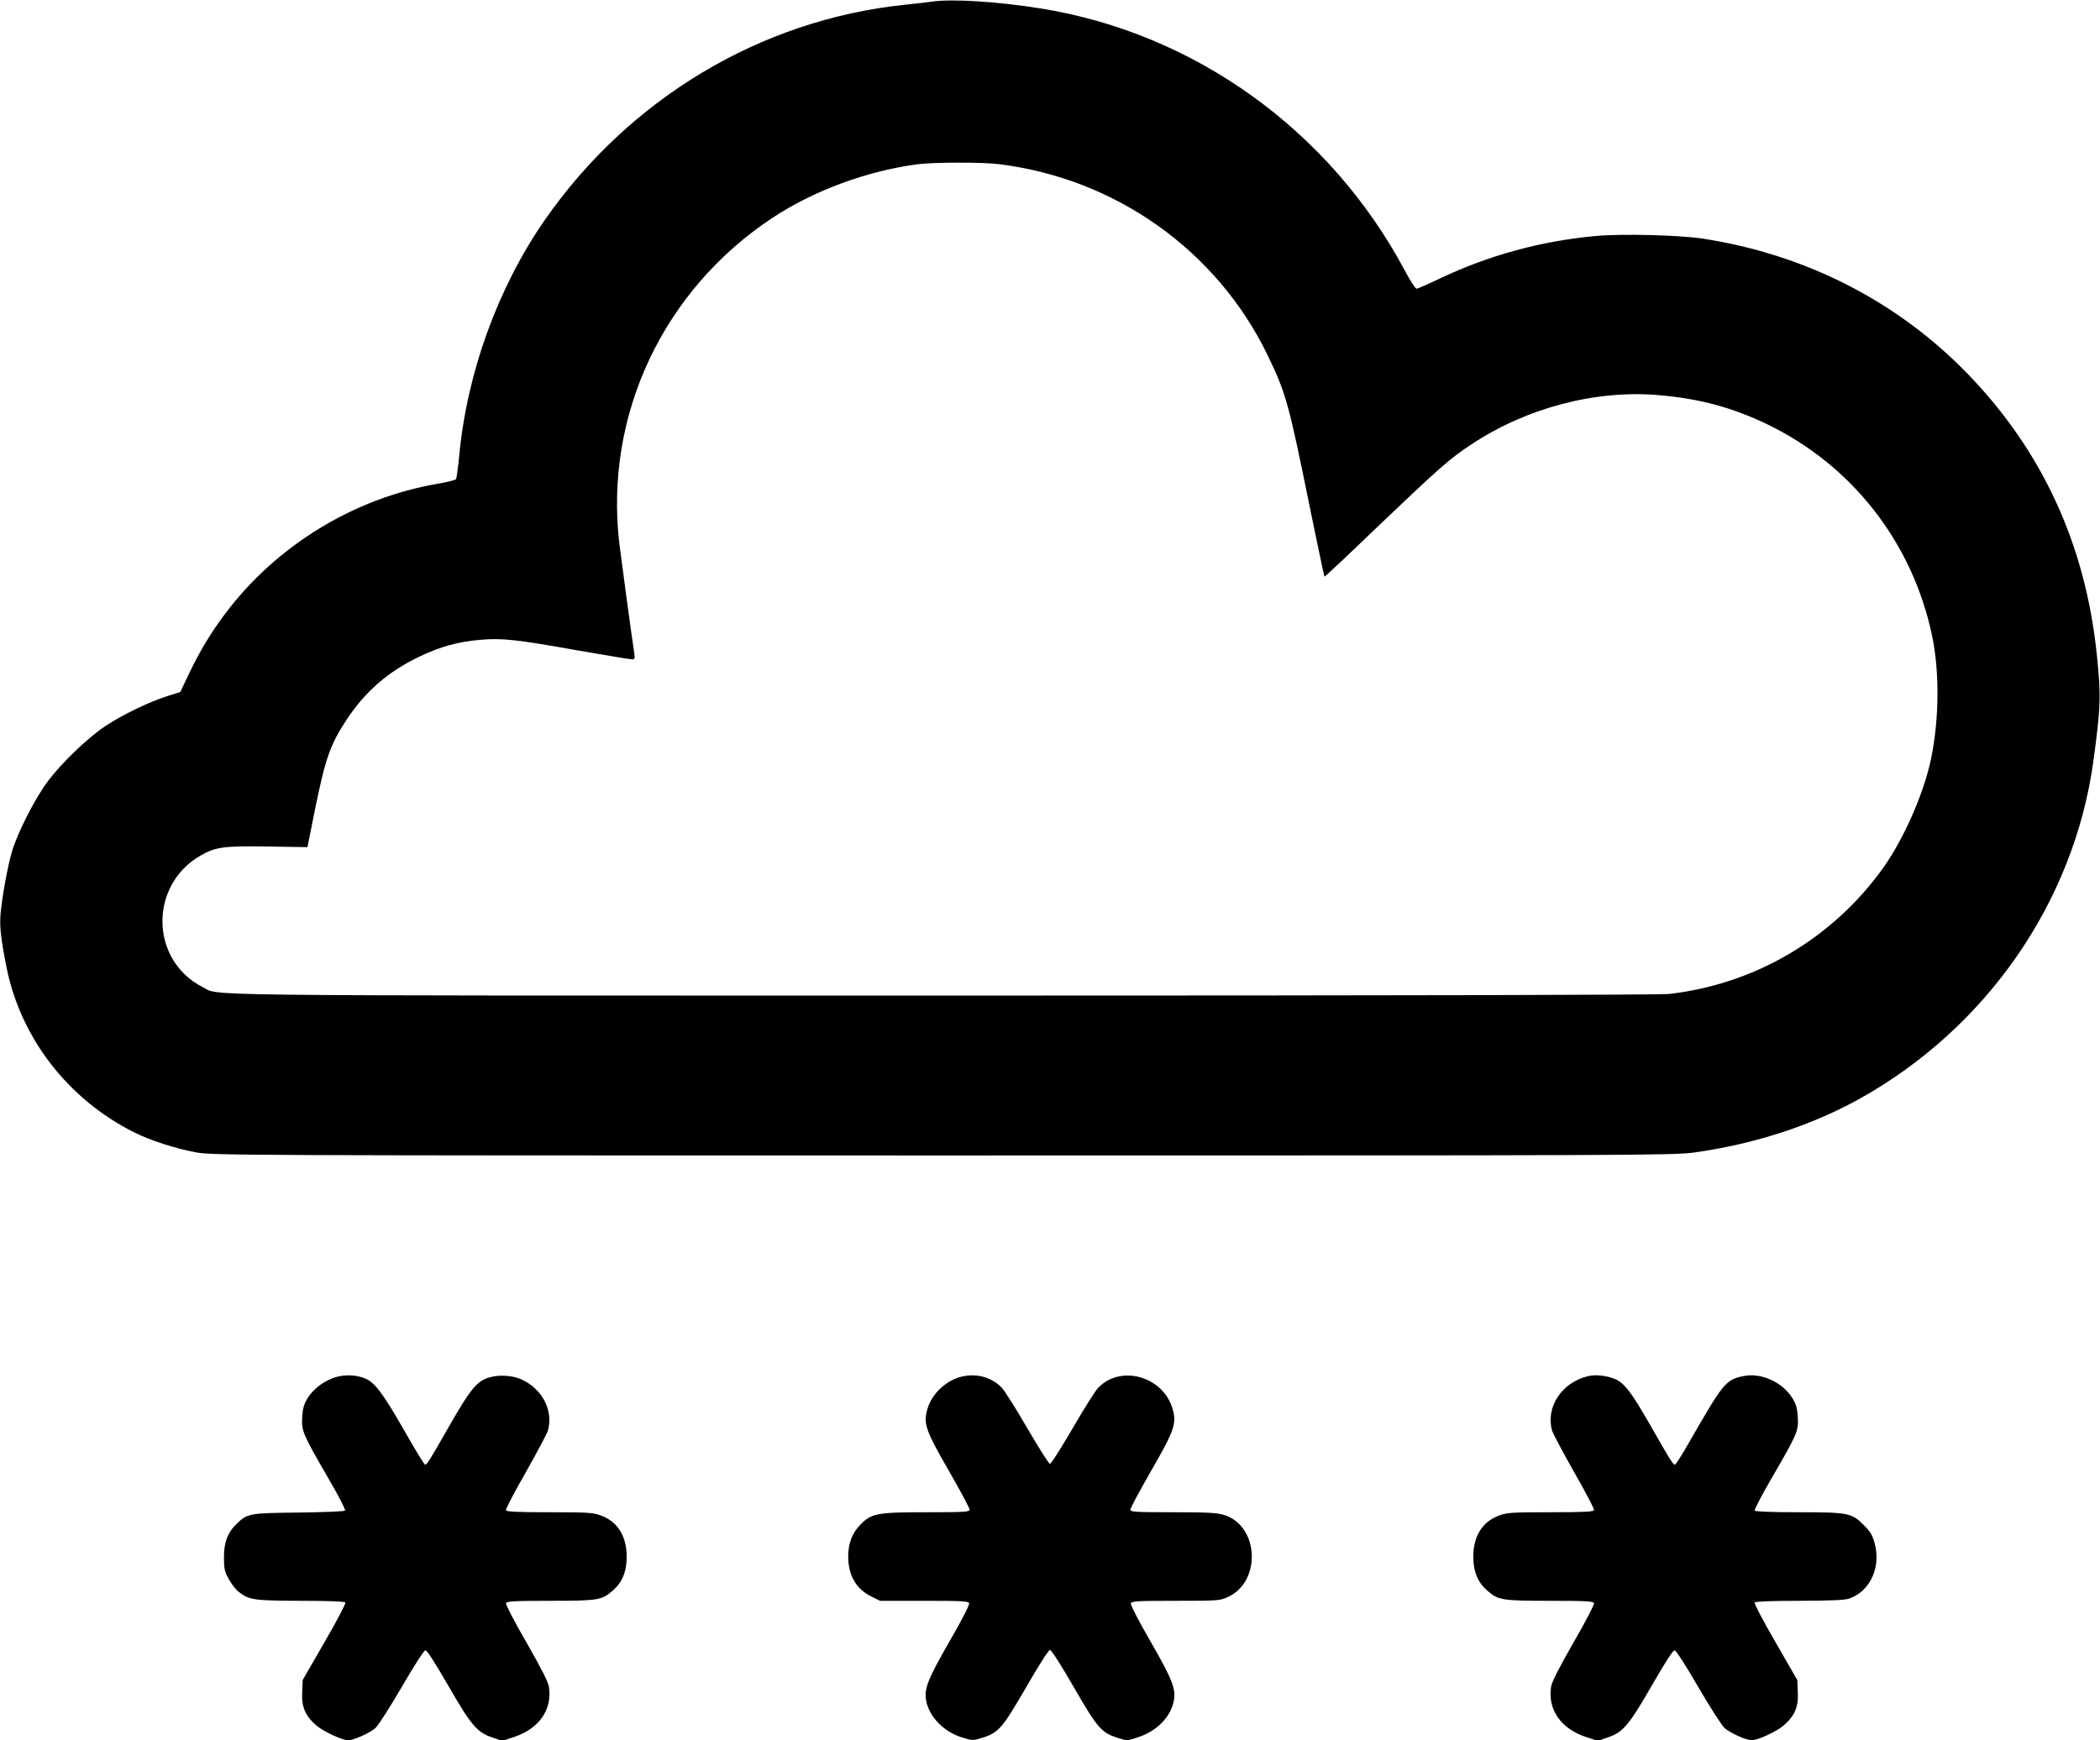
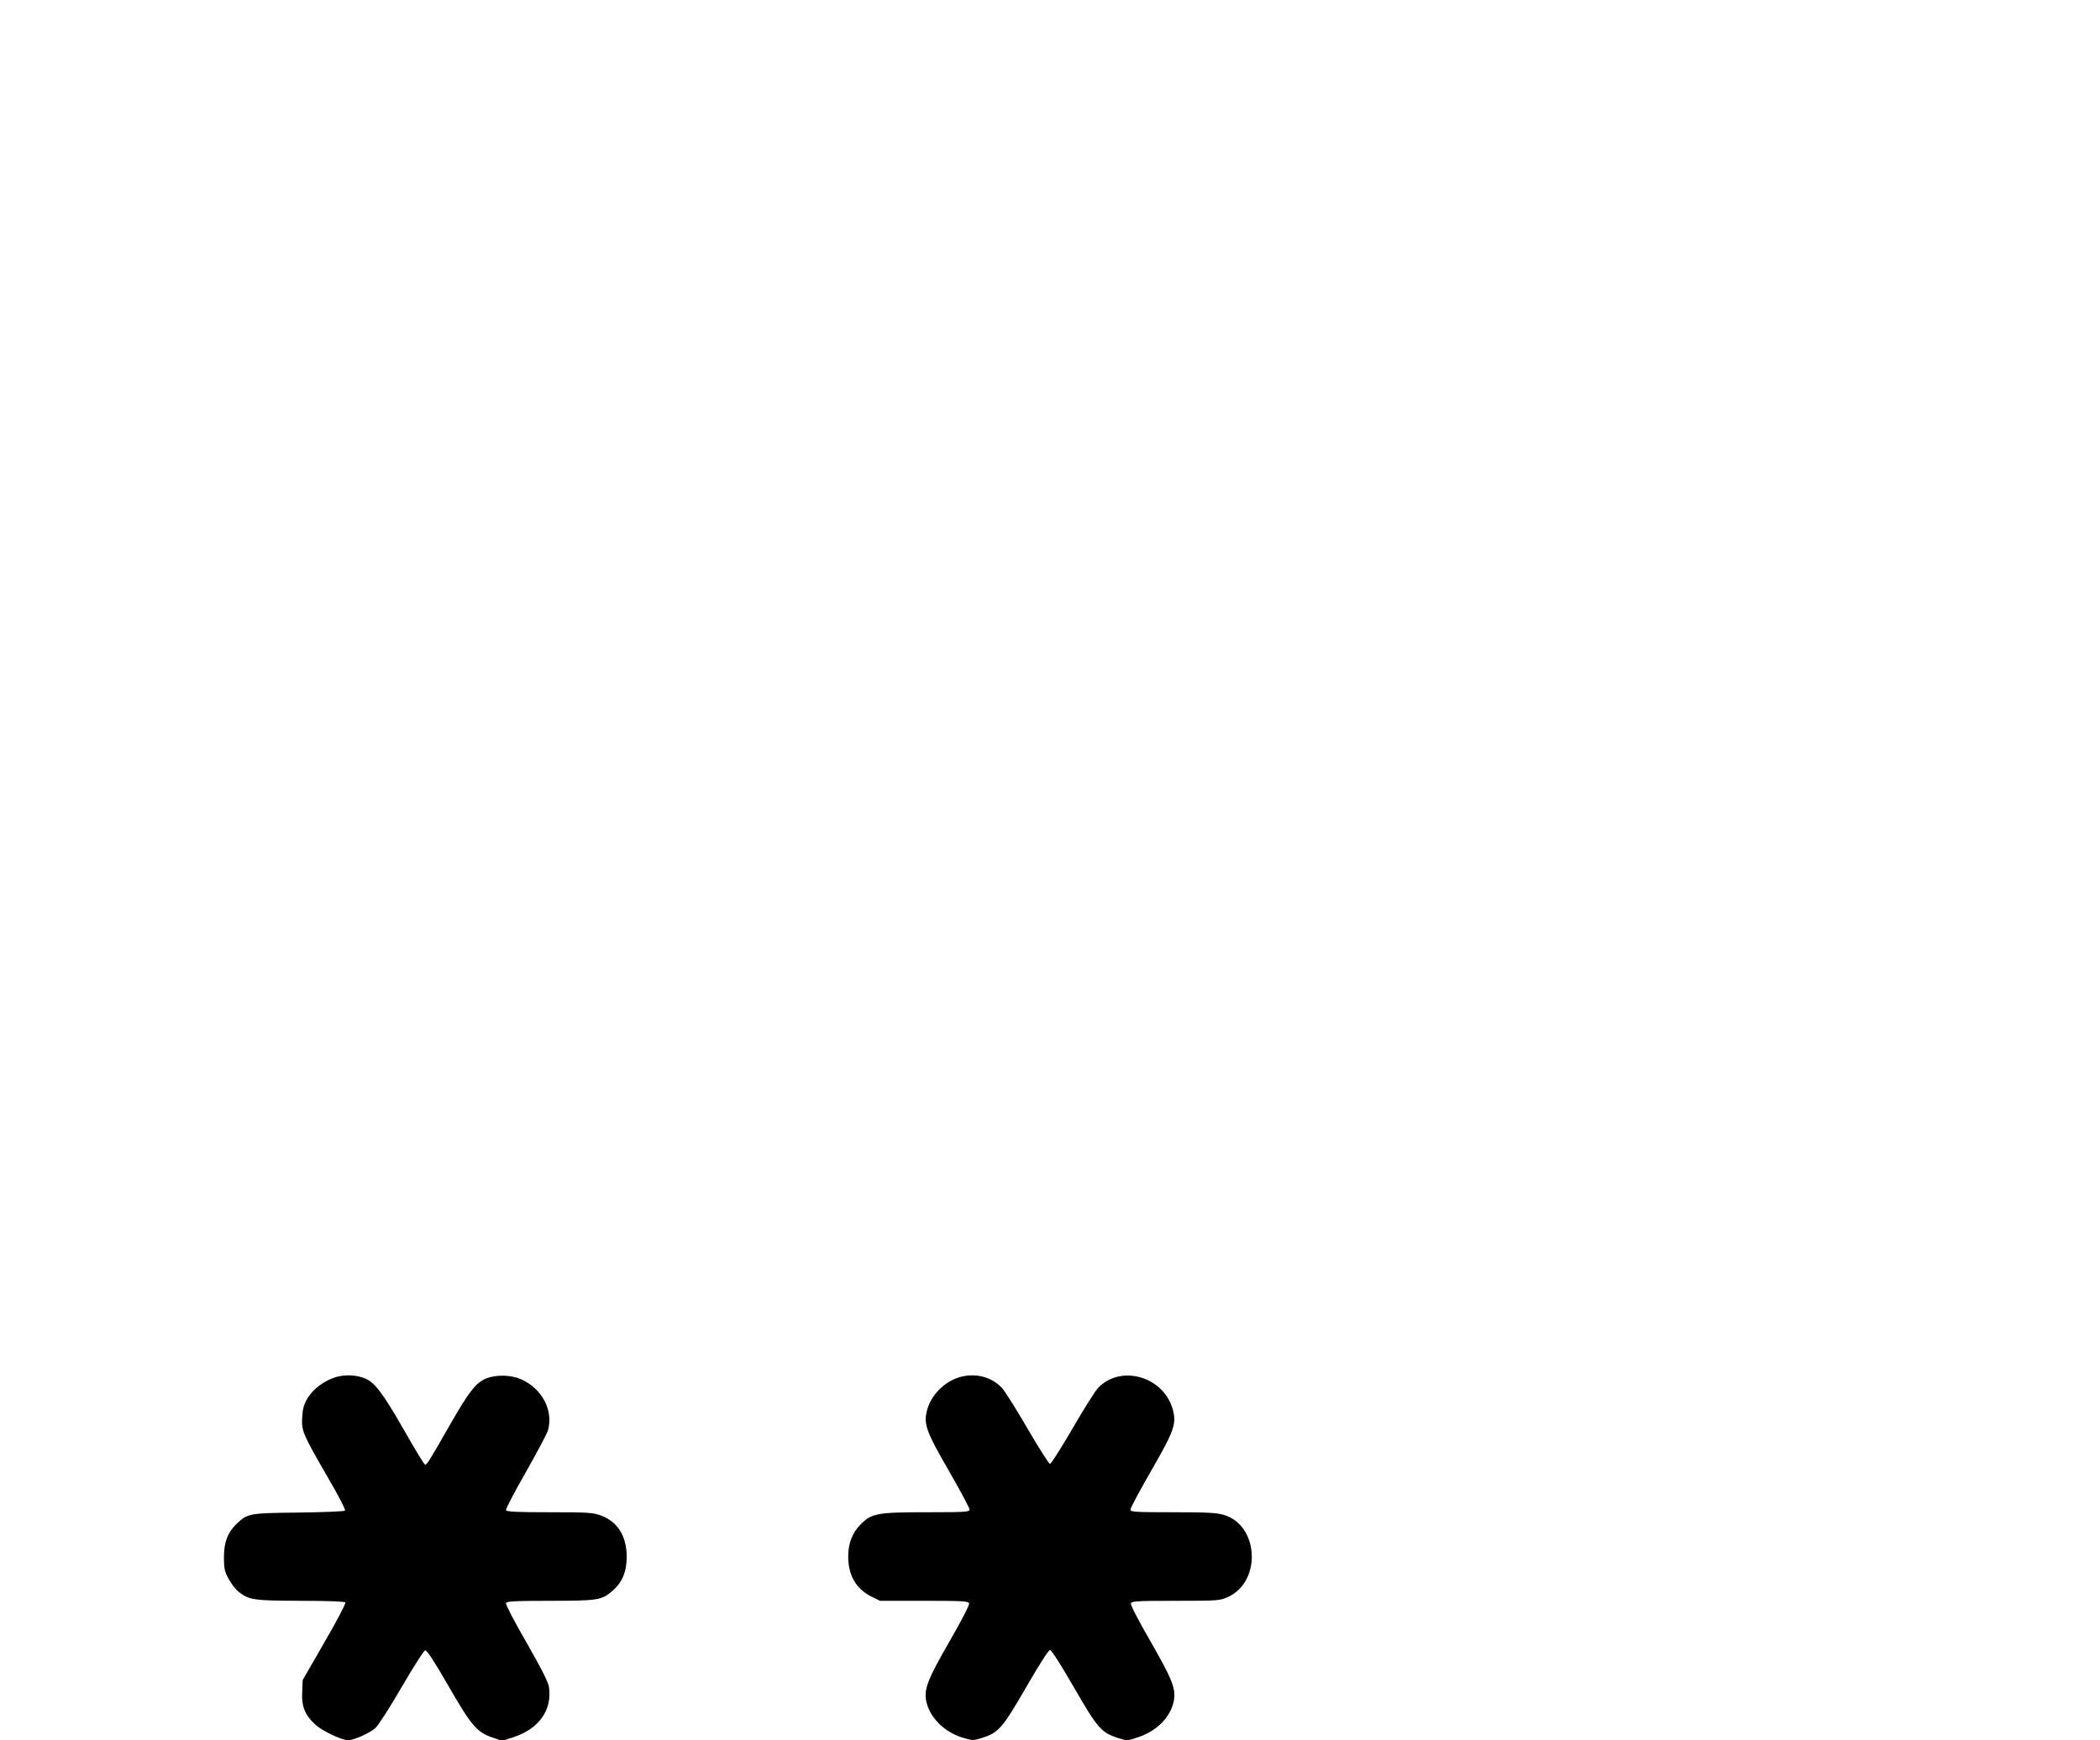
<svg xmlns="http://www.w3.org/2000/svg" version="1.0" width="1280pt" height="1061pt" viewBox="0 0 1280 1061" preserveAspectRatio="xMidYMid meet">
  <g transform="translate(0,1061) scale(0.1,-0.1)" fill="#000000" stroke="none">
-     <path d="M5680 10600 c-30 -4 -104 -13 -165 -19 -878 -91 -1681 -572 -2197 -1316 -284 -411 -472 -929 -519 -1435 -7 -71 -16 -135 -19 -141 -4 -6 -56 -19 -116 -29 -508 -88 -980 -377 -1291 -791 -90 -121 -149 -218 -219 -362 l-55 -116 -82 -26 c-112 -36 -273 -114 -375 -182 -107 -71 -264 -222 -348 -333 -77 -101 -183 -308 -219 -425 -28 -91 -62 -280 -72 -392 -6 -75 3 -151 38 -327 87 -426 374 -797 773 -998 101 -51 253 -100 381 -124 97 -18 246 -19 4550 -19 4228 0 4456 1 4580 18 366 51 715 164 1010 328 773 431 1305 1198 1424 2054 46 337 48 401 21 660 -70 665 -330 1232 -782 1701 -428 444 -989 732 -1618 829 -145 22 -495 31 -656 16 -334 -31 -650 -118 -943 -257 -74 -35 -140 -64 -147 -64 -7 0 -38 48 -70 108 -456 856 -1282 1451 -2224 1601 -262 42 -540 59 -660 41z m410 -991 c711 -88 1327 -526 1636 -1164 113 -234 128 -287 263 -954 45 -217 82 -395 84 -397 1 -2 147 134 322 303 383 365 439 415 574 504 335 222 756 333 1140 300 248 -21 449 -75 661 -177 518 -249 887 -722 1006 -1288 47 -223 44 -512 -6 -753 -44 -212 -167 -490 -294 -668 -308 -428 -779 -705 -1301 -765 -60 -6 -1523 -10 -4440 -10 -4697 0 -4390 -3 -4500 52 -320 163 -328 619 -14 801 92 53 140 60 408 56 l245 -4 46 230 c64 313 92 395 194 549 112 170 253 292 441 382 130 62 239 92 372 103 131 12 222 2 591 -64 173 -30 323 -55 334 -55 17 0 19 5 14 38 -17 110 -77 556 -91 668 -92 783 267 1546 935 1987 252 166 578 286 886 326 99 12 395 13 494 0z" />
    <path d="M2051 2215 c-71 -20 -139 -70 -176 -129 -23 -39 -30 -63 -33 -117 -5 -83 3 -102 157 -368 62 -106 109 -197 104 -201 -4 -5 -132 -10 -283 -12 -304 -3 -312 -5 -380 -71 -53 -52 -75 -110 -75 -202 0 -70 4 -87 30 -134 16 -29 44 -65 62 -78 63 -48 90 -52 375 -53 170 0 269 -4 273 -10 4 -6 -53 -115 -127 -242 l-133 -231 -3 -73 c-5 -90 18 -144 85 -203 42 -37 158 -91 195 -91 35 0 132 44 166 74 19 18 90 129 161 251 70 121 134 221 143 223 10 2 54 -66 139 -213 140 -244 177 -288 272 -319 l58 -20 67 22 c156 50 239 166 218 307 -5 31 -46 112 -137 271 -72 124 -128 232 -125 240 4 11 52 14 267 14 291 0 317 4 380 59 61 51 89 118 89 211 -1 125 -55 212 -157 250 -49 18 -78 20 -314 20 -203 0 -261 3 -265 13 -2 7 52 111 121 231 68 120 129 235 135 255 34 123 -36 255 -164 312 -62 27 -154 29 -214 4 -61 -25 -104 -80 -219 -281 -127 -223 -141 -244 -152 -244 -5 0 -64 97 -132 217 -125 218 -175 284 -232 308 -53 22 -118 26 -176 10z" />
    <path d="M5871 2219 c-98 -19 -190 -103 -218 -199 -26 -90 -12 -130 132 -380 69 -120 125 -225 125 -234 0 -14 -29 -16 -258 -16 -304 0 -339 -6 -406 -74 -51 -50 -76 -116 -76 -195 0 -115 47 -197 139 -244 l55 -27 268 0 c233 0 269 -2 275 -15 3 -10 -44 -102 -121 -235 -131 -228 -154 -287 -141 -358 18 -98 105 -188 215 -224 68 -21 71 -21 125 -4 102 32 125 59 269 308 79 137 137 228 146 228 9 0 67 -91 146 -228 144 -250 167 -276 270 -309 55 -17 56 -17 126 7 112 38 195 124 213 222 13 71 -10 130 -141 358 -77 133 -124 225 -121 235 6 13 42 15 274 15 261 0 269 1 319 24 205 95 187 437 -27 500 -42 13 -105 16 -311 16 -229 0 -258 2 -258 16 0 9 56 114 125 234 144 250 158 290 132 381 -58 198 -317 271 -454 127 -17 -18 -88 -130 -156 -248 -69 -118 -130 -215 -137 -215 -7 0 -68 97 -137 215 -68 118 -139 230 -156 248 -60 63 -146 89 -236 71z" />
-     <path d="M9677 2219 c-158 -38 -256 -188 -217 -330 6 -20 67 -135 135 -255 69 -120 123 -224 121 -231 -4 -10 -62 -13 -265 -13 -236 0 -265 -2 -314 -20 -102 -38 -156 -125 -157 -250 0 -93 28 -160 89 -211 63 -55 89 -59 380 -59 215 0 263 -3 267 -14 3 -8 -53 -116 -125 -240 -91 -159 -132 -240 -137 -271 -21 -141 62 -257 218 -307 l67 -22 58 20 c95 31 132 75 272 319 85 147 129 215 139 213 9 -2 73 -102 143 -223 71 -122 142 -233 161 -251 34 -30 131 -74 166 -74 37 0 153 54 195 91 67 59 90 113 85 203 l-3 73 -133 231 c-74 127 -131 236 -127 242 4 6 103 10 273 10 197 1 277 4 305 14 128 46 195 195 152 342 -13 47 -27 69 -69 110 -72 70 -93 74 -400 74 -156 0 -257 4 -261 10 -3 5 44 96 106 202 154 265 162 284 157 367 -3 54 -10 78 -33 117 -61 98 -192 157 -299 134 -107 -22 -122 -40 -335 -412 -41 -71 -77 -128 -82 -128 -11 0 -25 21 -152 244 -113 198 -158 256 -215 279 -52 21 -120 28 -165 16z" />
  </g>
</svg>